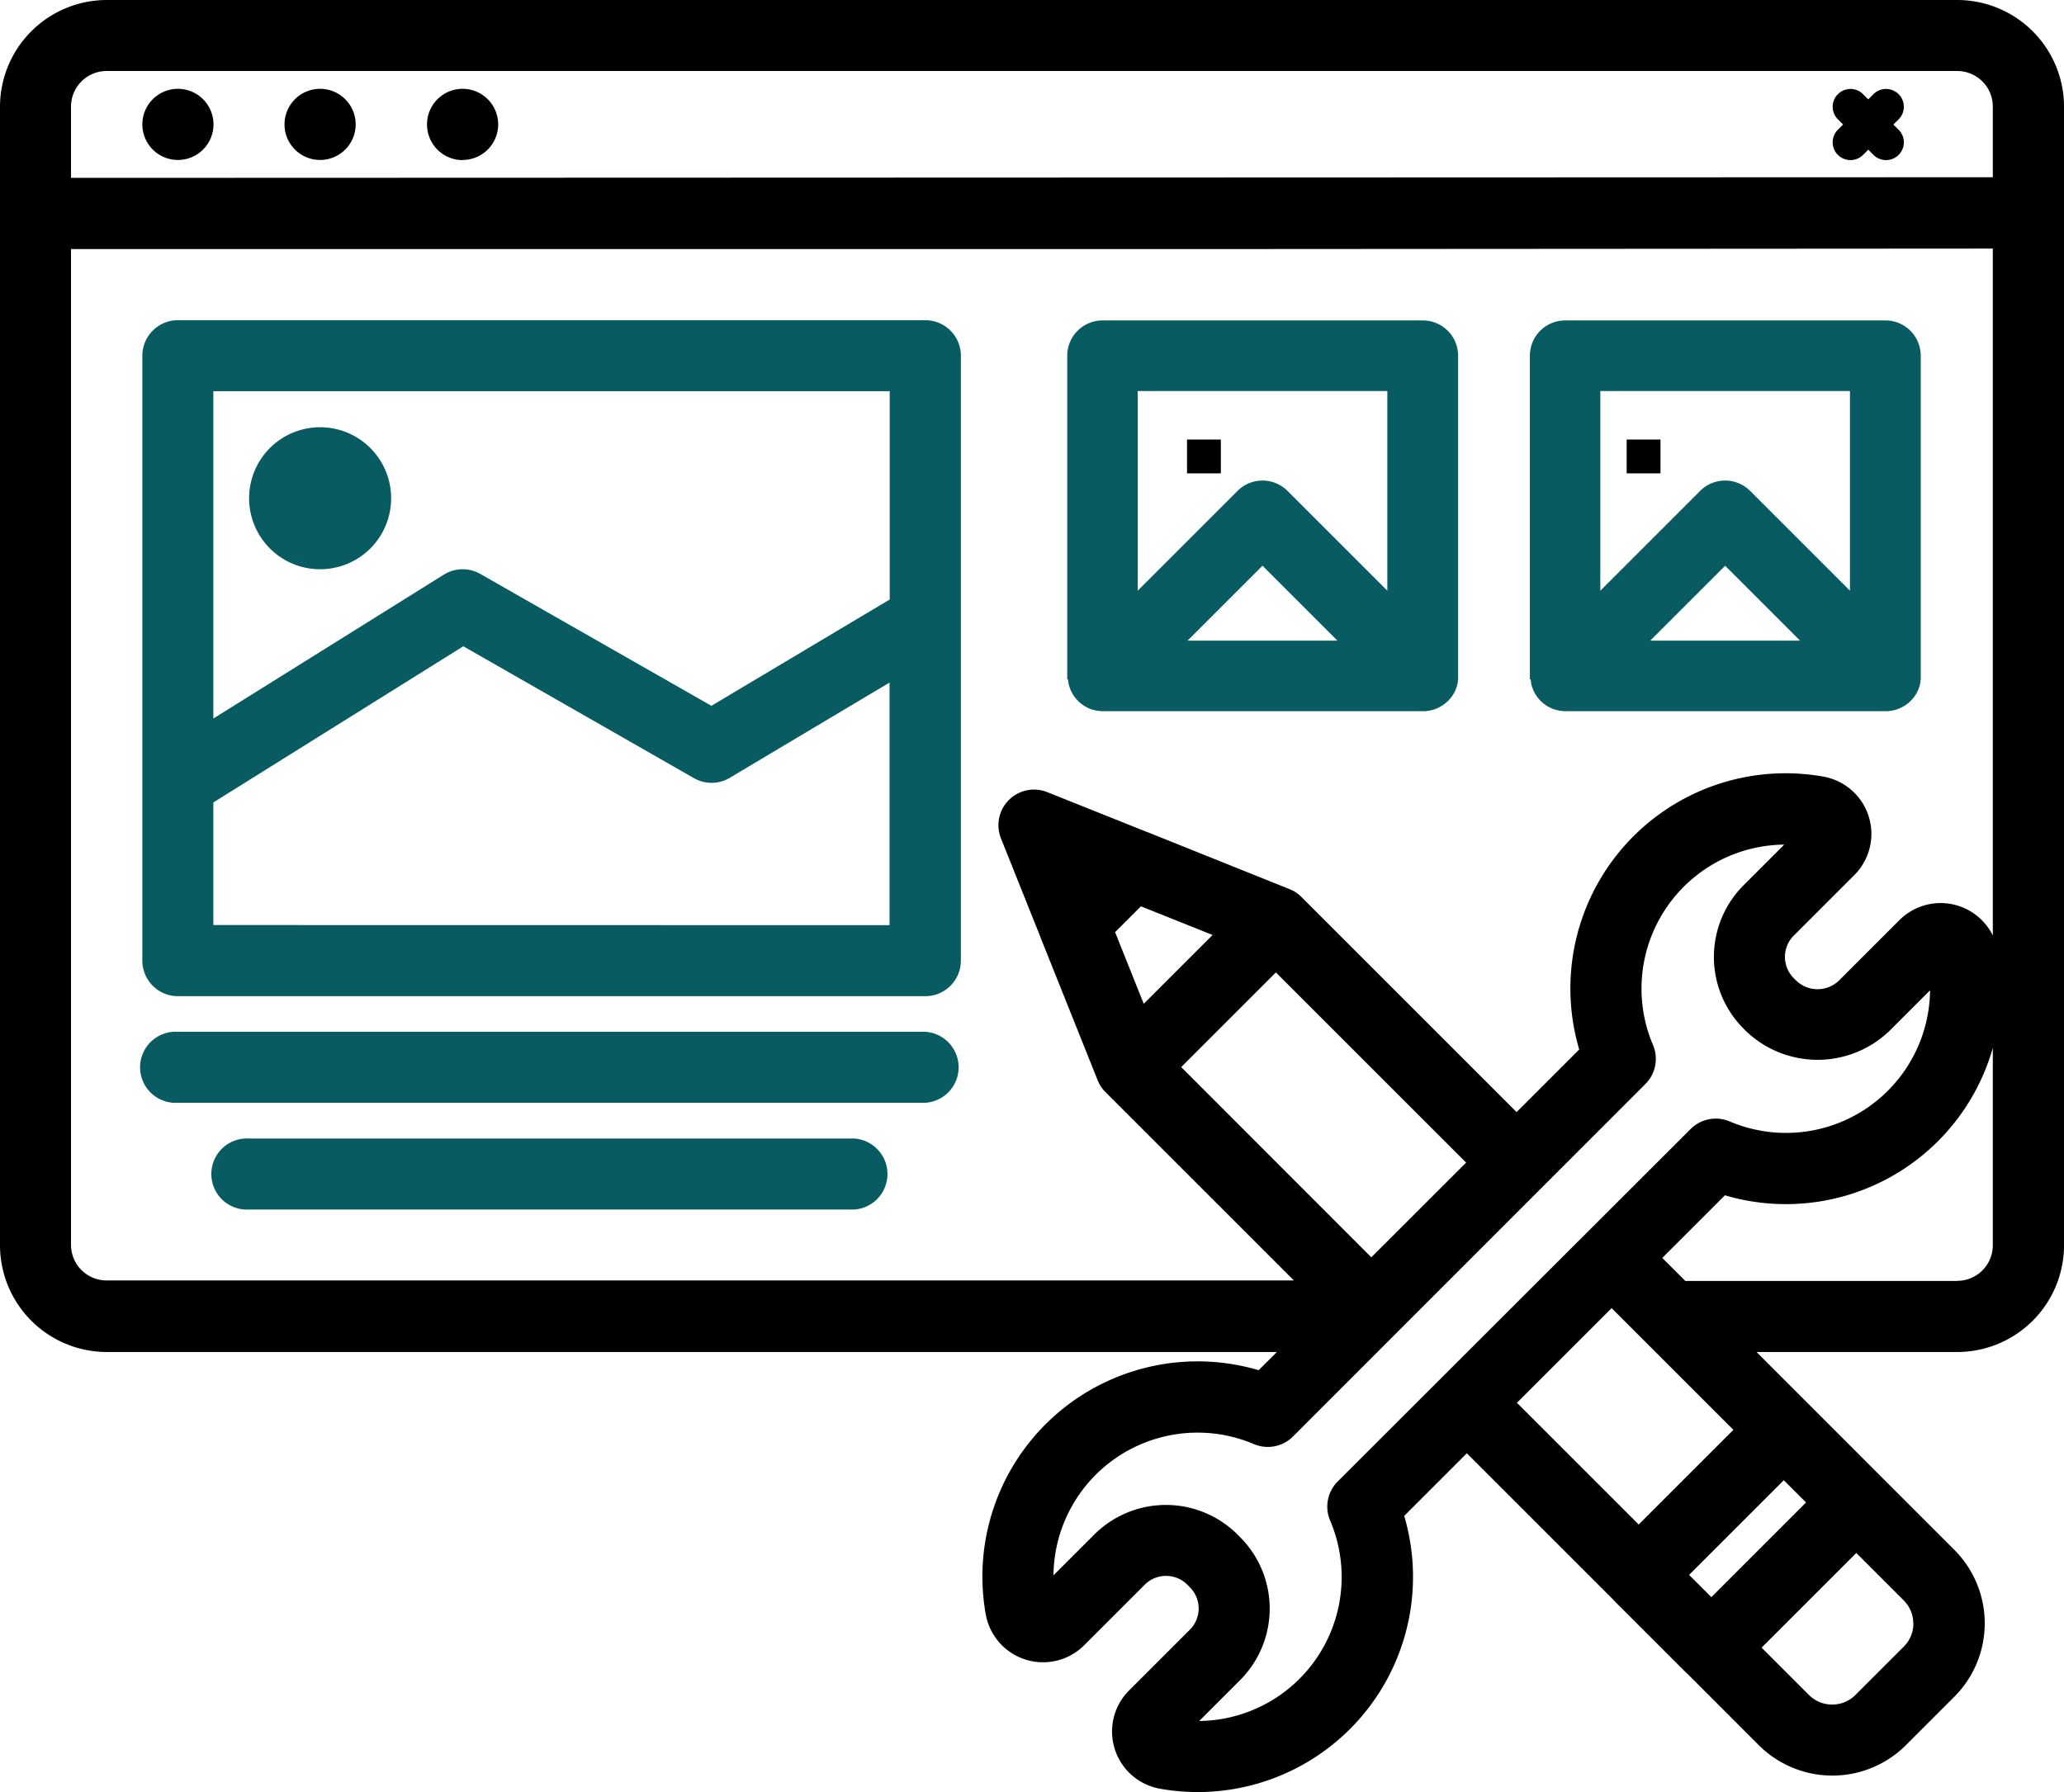
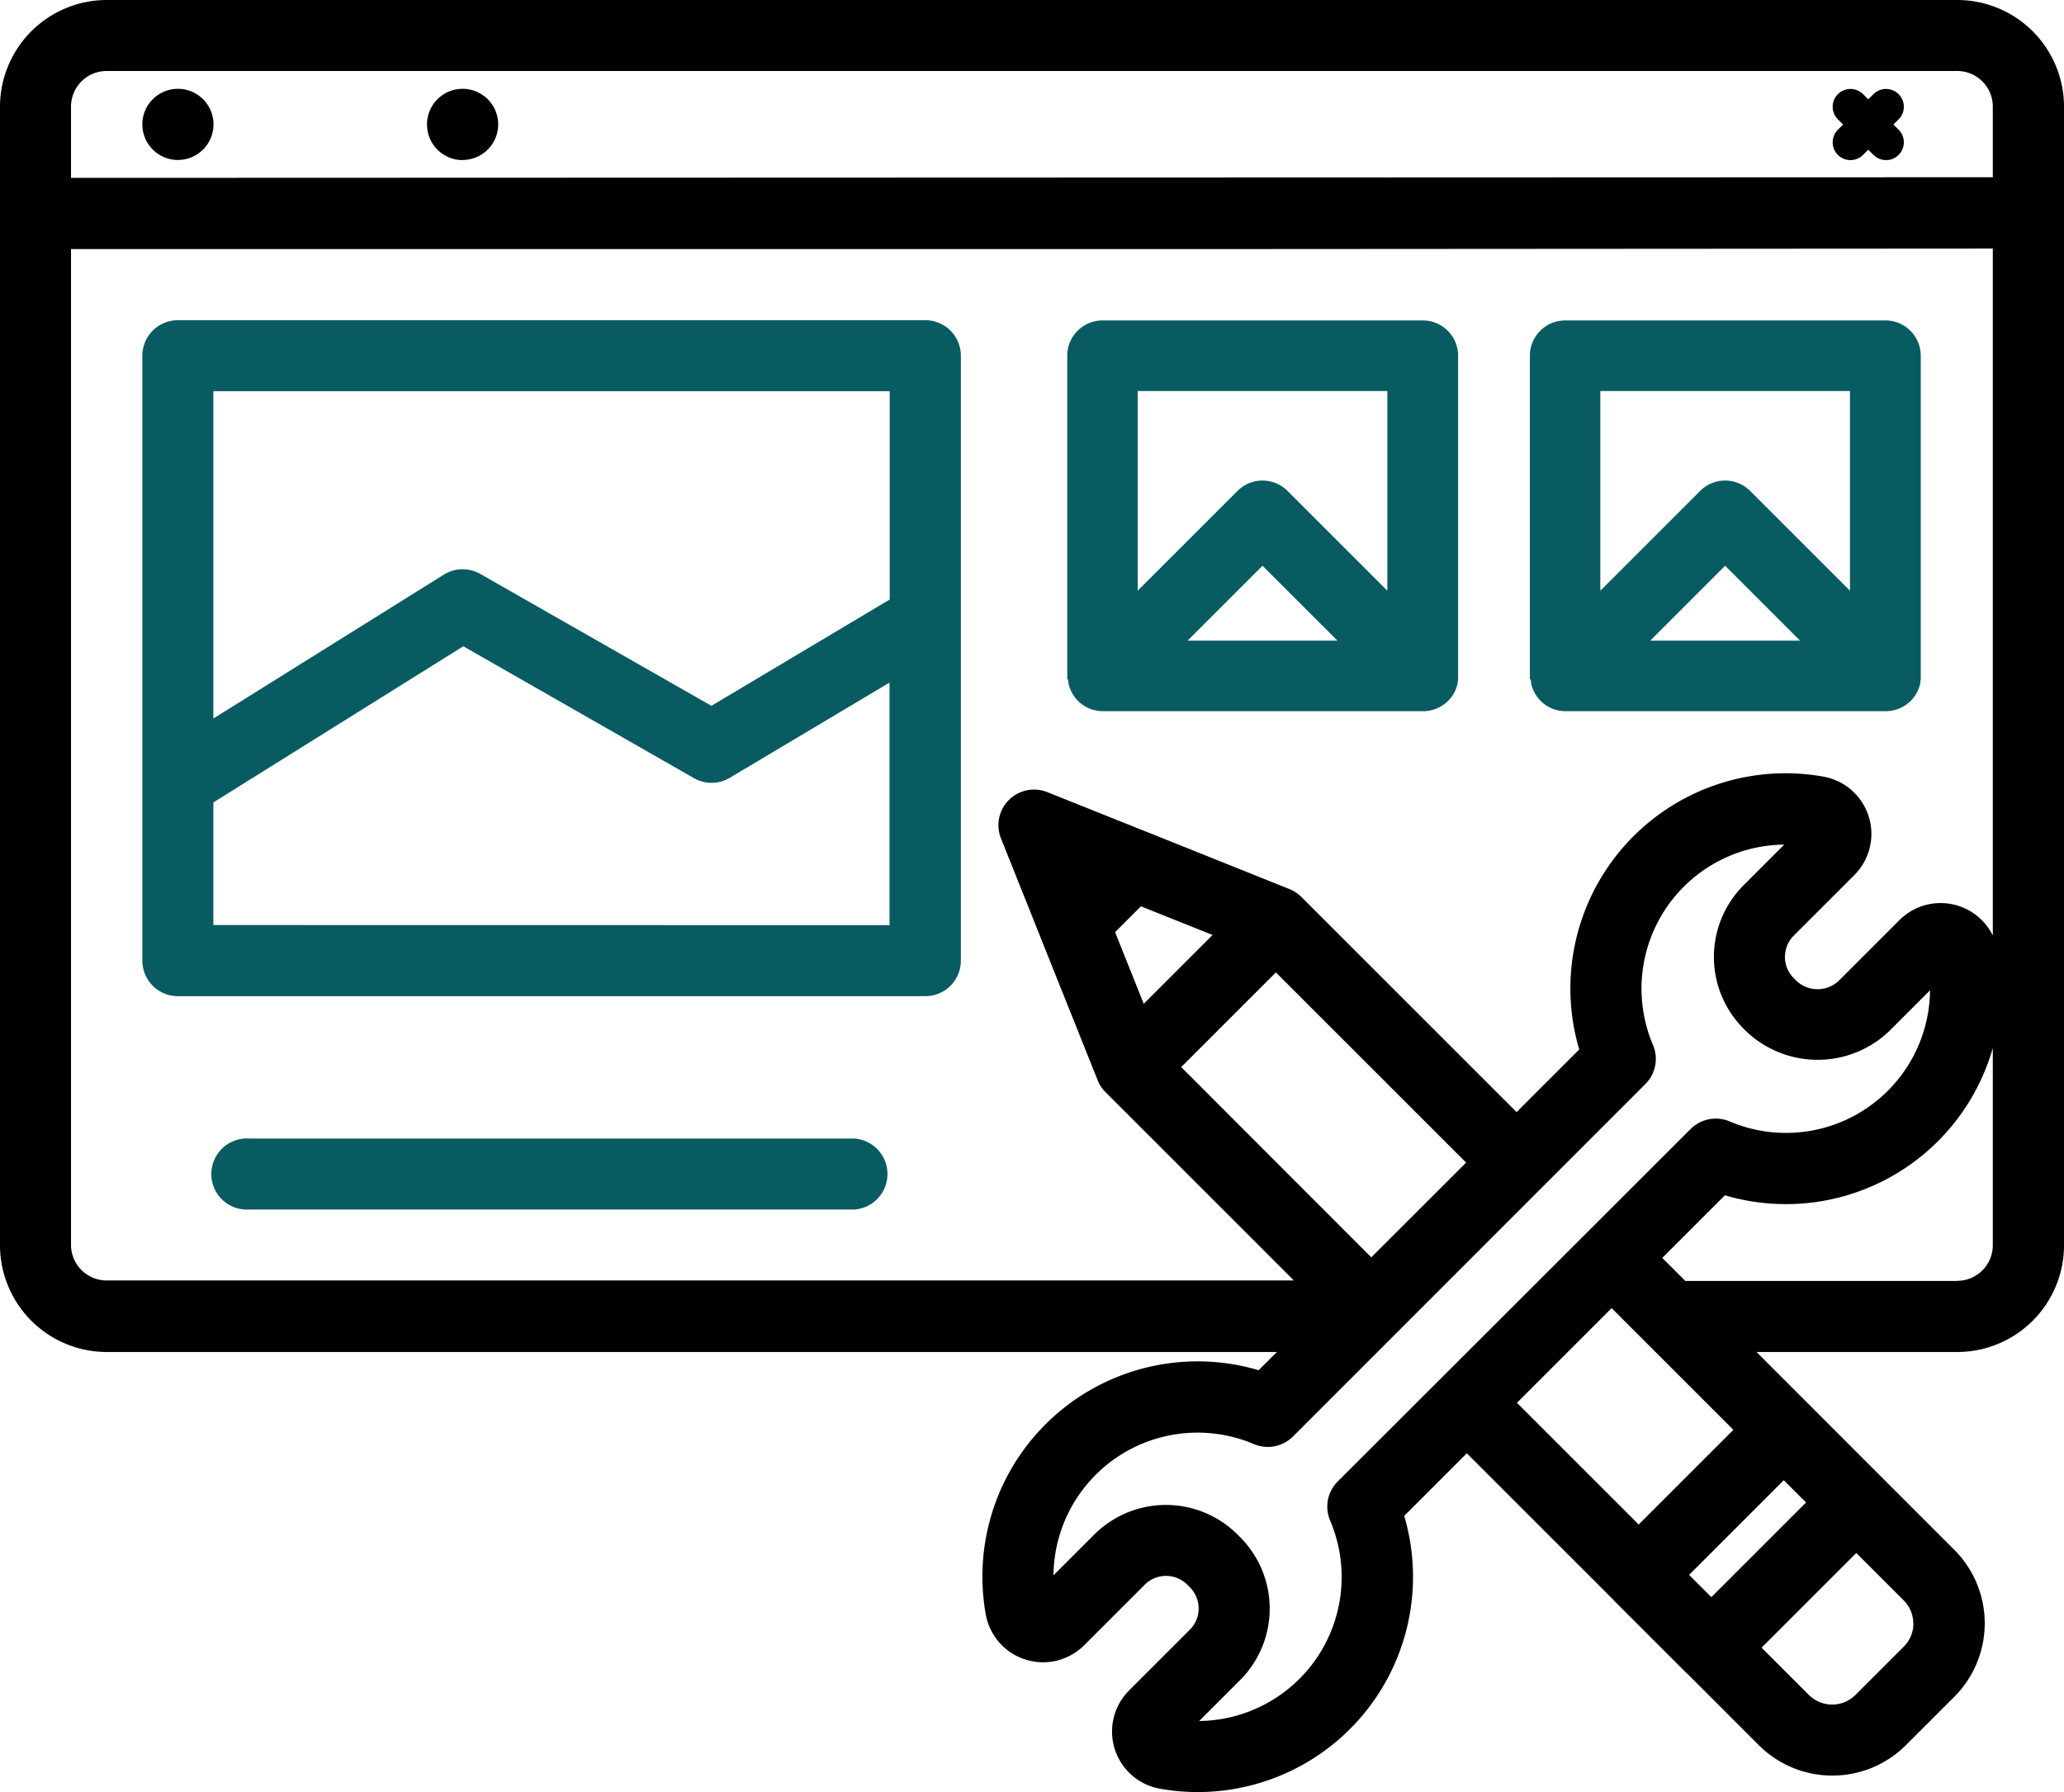
<svg xmlns="http://www.w3.org/2000/svg" id="Group_12512" data-name="Group 12512" width="61.032" height="53" viewBox="0 0 61.032 53">
  <defs>
    <clipPath id="clip-path">
      <rect id="Rectangle_15651" data-name="Rectangle 15651" width="61.032" height="53" fill="none" />
    </clipPath>
  </defs>
  <g id="Group_12511" data-name="Group 12511" clip-path="url(#clip-path)">
    <path id="Path_31181" data-name="Path 31181" d="M57.875,0H3.157A3.16,3.16,0,0,0,0,3.157V36.83a3.16,3.16,0,0,0,3.157,3.157h34.6l-.539.538a6.364,6.364,0,0,0-8.07,7.218,1.721,1.721,0,0,0,2.91.918l1.793-1.793a.89.89,0,0,1,1.257,0l.075.076a.886.886,0,0,1,0,1.256l-1.794,1.794a1.718,1.718,0,0,0,.9,2.907,6.365,6.365,0,0,0,7.233-8.067l1.852-1.852,4.341,4.341,0,.005,2.147,2.146.005,0,2.14,2.141a3.079,3.079,0,0,0,4.35,0l1.43-1.43a3.074,3.074,0,0,0,0-4.349l-2.146-2.146L53.5,41.547l-1.56-1.56h5.936a3.16,3.16,0,0,0,3.157-3.157V3.157A3.16,3.16,0,0,0,57.875,0M3.157,2.1H57.875a1.053,1.053,0,0,1,1.052,1.052v2.09L2.1,5.261v-2.1A1.053,1.053,0,0,1,3.157,2.1M2.1,36.83V7.366H36.64l22.287-.014V27.668a1.722,1.722,0,0,0-2.761-.455l-1.794,1.794a.912.912,0,0,1-1.254,0l-.078-.078a.889.889,0,0,1,0-1.256l1.793-1.793a1.721,1.721,0,0,0-.917-2.911,6.364,6.364,0,0,0-7.219,8.07l-1.852,1.852-6.369-6.369,0,0c-.024-.023-.048-.046-.074-.067l0,0c-.023-.019-.047-.036-.072-.053l-.014-.01q-.037-.024-.076-.045l-.022-.011c-.023-.011-.046-.022-.069-.032l-.014-.006h0l-4.237-1.7-.005,0L30.97,23.429A1.053,1.053,0,0,0,29.6,24.8l1.164,2.911,0,.005,1.695,4.237v0l.006.014c.01.024.021.047.032.069l.011.022q.021.039.045.076l.01.014q.025.037.053.072l0,0c.021.026.043.05.067.074l0,0,5.577,5.577H3.157A1.053,1.053,0,0,1,2.1,36.83m38.449.356L34.928,31.56l2.8-2.8,5.625,5.625Zm-4.693-9.533-2.036,2.035-.847-2.119.764-.764Zm3.7,16.163a1.051,1.051,0,0,0-.225,1.154A4.259,4.259,0,0,1,35.46,50.9l1.207-1.207a2.991,2.991,0,0,0,0-4.233l-.075-.076a3,3,0,0,0-4.233,0l-1.208,1.208a4.261,4.261,0,0,1,5.93-3.88,1.052,1.052,0,0,0,1.152-.226L48.654,32.061a1.052,1.052,0,0,0,.226-1.151,4.26,4.26,0,0,1,3.879-5.93l-1.207,1.208a3,3,0,0,0,0,4.23l.078.079a3.065,3.065,0,0,0,4.233,0l1.208-1.208a4.259,4.259,0,0,1-5.926,3.878,1.053,1.053,0,0,0-1.154.225Zm8.1-5.127,3.6,3.6-2.8,2.8-3.6-3.6Zm5.749,5.748-1.4,1.4-1.4,1.4-.659-.658,2.8-2.8Zm3.174,3.577a.967.967,0,0,1-.285.687l-1.43,1.43a.974.974,0,0,1-1.374,0l-1.4-1.4,1.4-1.4,1.4-1.4,1.4,1.4a.96.96,0,0,1,.285.686m1.287-10.132H49.834l-.681-.681,1.852-1.852a6.36,6.36,0,0,0,7.922-4.359V36.83a1.053,1.053,0,0,1-1.052,1.052" />
-     <path id="Path_31182" data-name="Path 31182" d="M144.966,47.1a1.052,1.052,0,1,0-1.052-1.052,1.052,1.052,0,0,0,1.052,1.052" transform="translate(-135.501 -42.369)" />
    <path id="Path_31183" data-name="Path 31183" d="M217.052,47.1A1.052,1.052,0,1,0,216,46.052a1.052,1.052,0,0,0,1.052,1.052" transform="translate(-203.373 -42.369)" />
    <path id="Path_31184" data-name="Path 31184" d="M73.052,47.1A1.052,1.052,0,1,0,72,46.052,1.052,1.052,0,0,0,73.052,47.1" transform="translate(-67.791 -42.369)" />
    <path id="Path_31185" data-name="Path 31185" d="M927.154,46.95a.526.526,0,0,0,.744,0l.154-.154.154.154a.526.526,0,1,0,.744-.744l-.154-.154.154-.154a.526.526,0,0,0-.744-.744l-.154.154-.154-.154a.526.526,0,0,0-.744.744l.154.154-.154.154a.526.526,0,0,0,0,.744" transform="translate(-872.808 -42.369)" />
    <path id="Path_31186" data-name="Path 31186" d="M95.15,162h-22.1A1.052,1.052,0,0,0,72,163.052v17.889a1.052,1.052,0,0,0,1.052,1.052h22.1a1.052,1.052,0,0,0,1.052-1.052V163.052A1.052,1.052,0,0,0,95.15,162M94.1,164.1v6.161l-5.273,3.144-6.833-3.9a1.053,1.053,0,0,0-1.08.021L74.1,173.781V164.1ZM74.1,179.889v-3.626l7.391-4.619,6.819,3.9a1.048,1.048,0,0,0,1.061-.01l4.723-2.816v7.174Z" transform="translate(-67.791 -152.53)" fill="#095b62" />
-     <path id="Path_31187" data-name="Path 31187" d="M128.1,220.209a2.1,2.1,0,1,0-2.1-2.1,2.1,2.1,0,0,0,2.1,2.1" transform="translate(-118.634 -203.373)" fill="#095b62" />
-     <path id="Path_31188" data-name="Path 31188" d="M95.15,522h-22.1a1.052,1.052,0,1,0,0,2.1h22.1a1.052,1.052,0,0,0,0-2.1" transform="translate(-67.791 -491.484)" fill="#095b62" />
    <path id="Path_31189" data-name="Path 31189" d="M126.941,576H109.052a1.052,1.052,0,1,0,0,2.1h17.889a1.052,1.052,0,0,0,0-2.1" transform="translate(-101.686 -542.327)" fill="#095b62" />
    <path id="Path_31190" data-name="Path 31190" d="M540.146,172.755c0,.027.007.054.012.08,0,.007,0,.014,0,.021,0,.025.012.05.018.075,0,.008,0,.016.006.024.007.023.016.046.024.069s.006.019.01.028.019.043.029.063l.014.029c.011.021.024.041.036.061l.016.026c.016.024.033.047.051.069l.01.013a1.051,1.051,0,0,0,.148.149l.019.014c.021.016.042.032.064.047l.028.017c.02.012.039.025.06.035l.027.013c.022.011.044.021.066.031l.021.008c.025.01.051.019.077.027l.01,0a1.042,1.042,0,0,0,.289.041h9.47c.034,0,.069,0,.1-.005l.049-.007.052-.008.057-.014.042-.011.056-.02.04-.015.053-.025.039-.019c.018-.01.035-.02.052-.031l.035-.021c.021-.014.041-.029.06-.044l.022-.016a1.046,1.046,0,0,0,.148-.148l.01-.013c.018-.022.035-.045.051-.069l.016-.027c.013-.02.025-.04.036-.061l.014-.029c.01-.021.021-.042.029-.063s.007-.018.01-.028.017-.046.024-.069c0-.008,0-.016.006-.024.007-.025.013-.049.018-.075,0-.007,0-.014,0-.021,0-.026.009-.053.011-.08,0,0,0,0,0-.006,0-.031,0-.062,0-.094v-9.47a1.044,1.044,0,0,0-1.044-1.044h-9.47a1.044,1.044,0,0,0-1.044,1.044v9.47c0,.032,0,.063,0,.094,0,0,0,0,0,.006m3.559-1.144,2.215-2.215,2.215,2.215Zm5.906-7.382v5.906l-2.953-2.953a1.045,1.045,0,0,0-1.476,0l-2.953,2.953v-5.906Z" transform="translate(-508.565 -152.661)" fill="#095b62" />
    <path id="Path_31191" data-name="Path 31191" d="M774.146,172.755c0,.027.007.054.012.08,0,.007,0,.014,0,.021,0,.025.011.05.018.075,0,.008,0,.016.006.024.007.023.016.046.024.069s.006.019.01.028.019.043.029.063l.014.029c.011.021.024.041.036.061l.016.026c.016.024.033.047.051.069l.01.013a1.051,1.051,0,0,0,.148.149l.019.014c.021.016.042.032.064.047l.028.017c.02.012.039.025.06.035l.027.013c.022.011.044.021.066.031l.021.008c.025.01.051.019.077.027l.01,0a1.043,1.043,0,0,0,.289.041h9.47c.034,0,.069,0,.1-.005l.049-.007.052-.008.057-.014.042-.011.056-.02.04-.015.053-.025.039-.019c.018-.01.035-.02.052-.031l.035-.021c.021-.014.041-.029.06-.044l.022-.016a1.043,1.043,0,0,0,.148-.148l.01-.013c.018-.022.035-.045.051-.069l.016-.027c.013-.02.025-.04.036-.061l.014-.029c.01-.021.021-.042.029-.063s.007-.018.01-.028.017-.046.024-.069c0-.008,0-.016.006-.024.007-.025.013-.049.018-.075,0-.007,0-.014,0-.021,0-.026.009-.053.011-.08,0,0,0,0,0-.006,0-.031,0-.062,0-.094v-9.47a1.044,1.044,0,0,0-1.044-1.044h-9.47a1.044,1.044,0,0,0-1.044,1.044v9.47c0,.032,0,.063,0,.094,0,0,0,0,0,.006m3.559-1.144,2.215-2.215,2.215,2.215Zm5.906-7.382v5.906l-2.953-2.953a1.044,1.044,0,0,0-1.476,0l-2.953,2.953v-5.906Z" transform="translate(-728.885 -152.661)" fill="#095b62" />
-     <rect id="Rectangle_15649" data-name="Rectangle 15649" width="1" height="1" transform="translate(35.1 13)" />
-     <rect id="Rectangle_15650" data-name="Rectangle 15650" width="1" height="1" transform="translate(48.1 13)" />
  </g>
</svg>